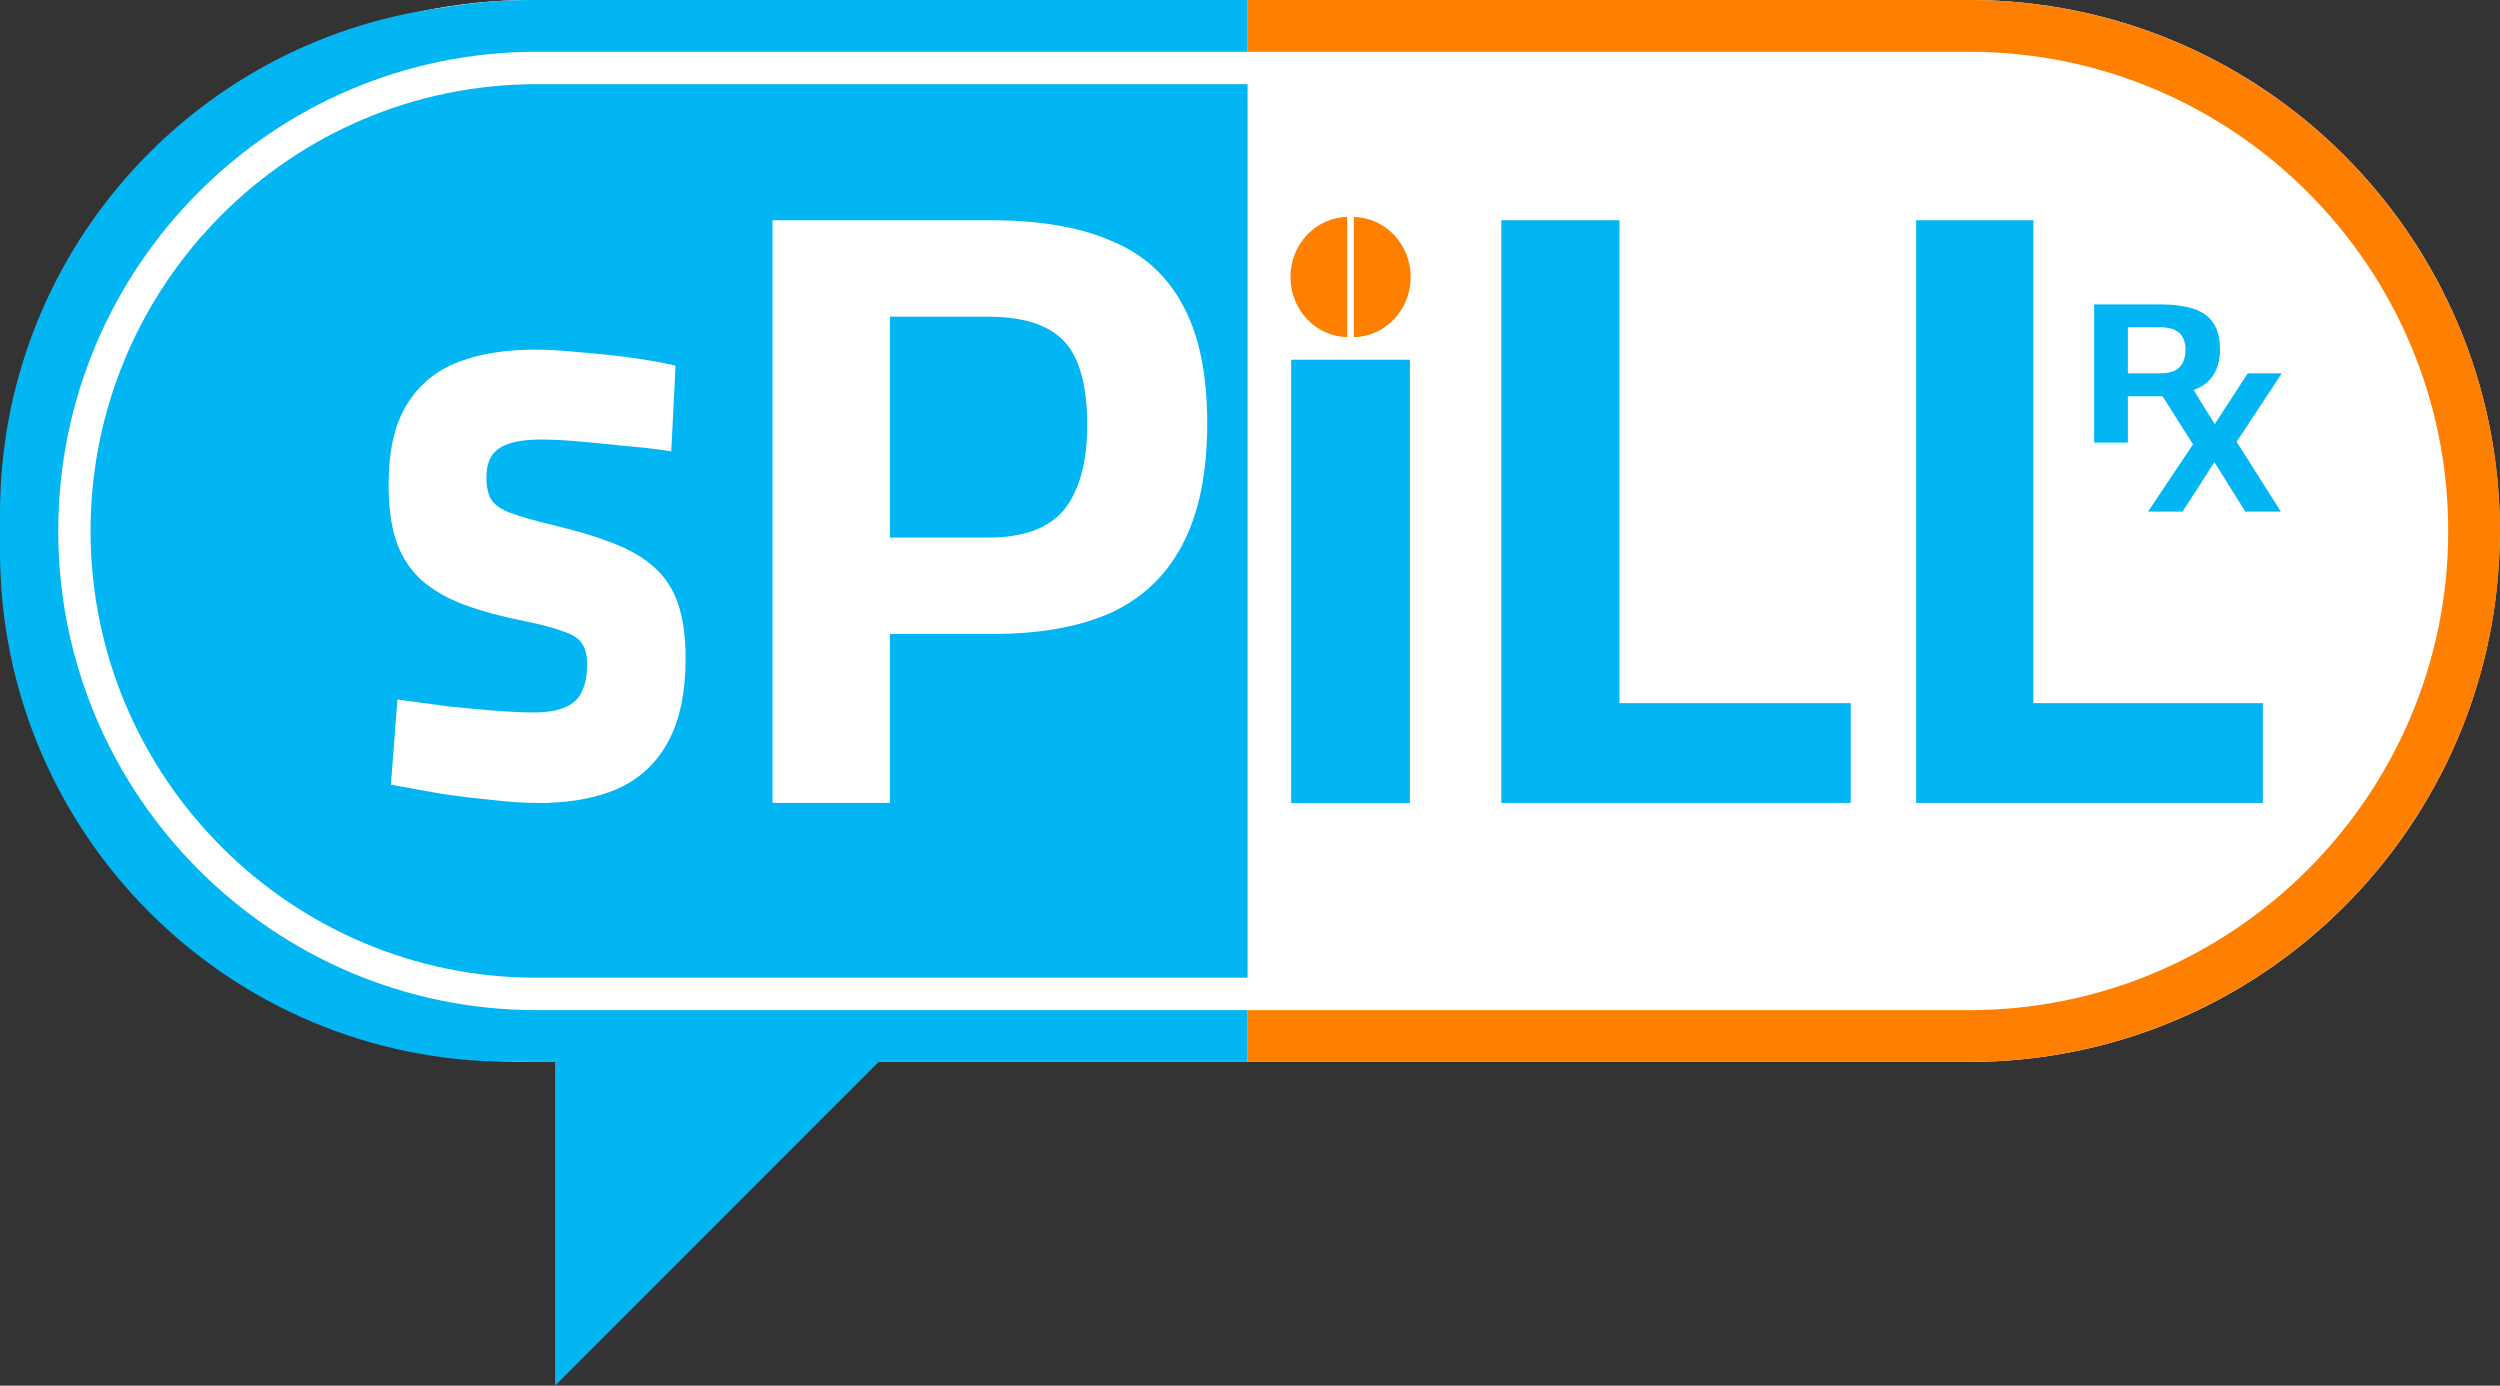
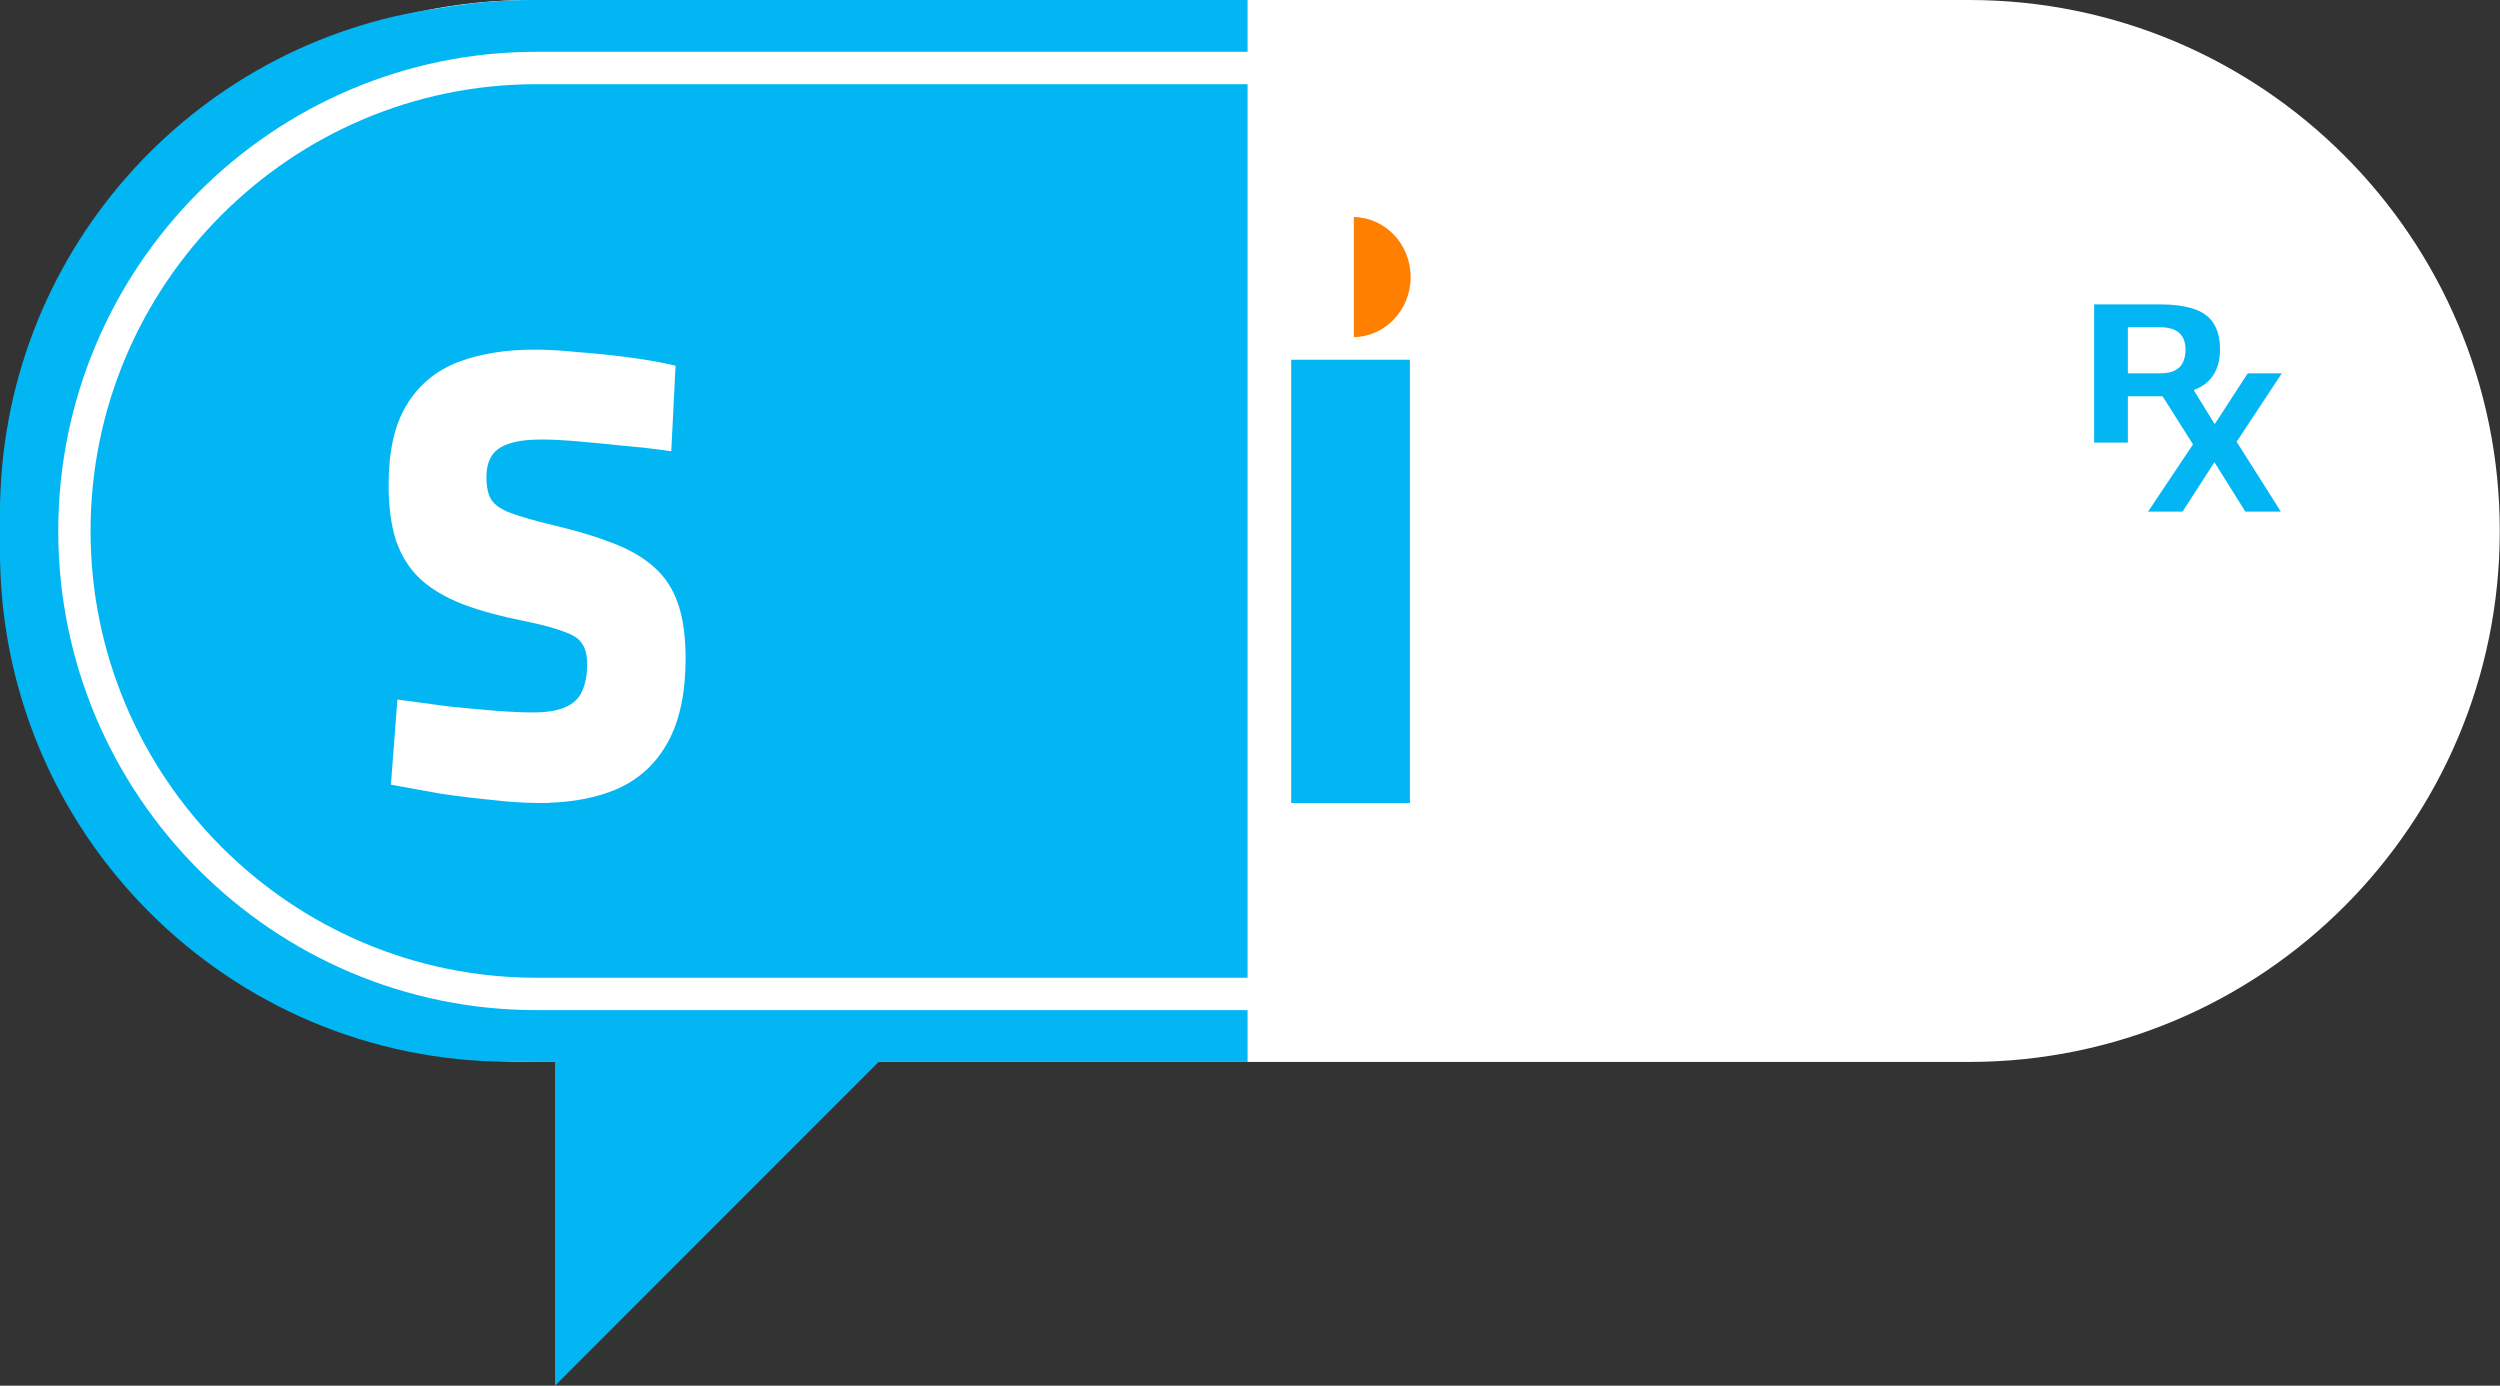
<svg xmlns="http://www.w3.org/2000/svg" width="1216" height="674" viewBox="0 0 1216 674" fill="none">
  <rect x="0" y="0" width="1216" height="674" fill="#333333" stroke="none" />
  <g clip-path="url(#clip0_901_3088)">
    <path d="M957.736 0H258.154C115.58 0 0 115.628 0 258.262C0 400.896 115.58 516.523 258.154 516.523H957.736C1100.31 516.523 1215.89 400.896 1215.89 258.262C1215.89 115.628 1100.31 0 957.736 0Z" fill="white" />
-     <path d="M957.846 0H606.819V25.196H957.846C1086.31 25.196 1190.81 129.745 1190.81 258.262C1190.81 386.778 1086.31 491.327 957.846 491.327H606.819V516.523H957.846C1100.19 516.523 1216 400.668 1216 258.262C1216 115.856 1100.19 0 957.846 0Z" fill="#FF8000" />
    <path d="M260.972 40.944C141.355 40.944 44.044 138.438 44.044 258.262C44.044 378.086 141.355 475.579 260.972 475.579H606.819V40.944H260.972Z" fill="#02B6F3" />
    <path d="M259.161 0H258.941C246.82 0 234.889 0.866 223.209 2.488C220.108 2.913 217.007 3.386 213.937 3.921C93.077 20.582 0 124.296 0 249.805V268.198C0 405.298 111.069 516.429 248.08 516.429H251.858C254.203 516.492 256.564 516.523 258.941 516.523H269.976V674L427.355 516.523H606.819V491.327H260.972C132.697 491.327 28.334 386.778 28.334 258.262C28.334 129.745 132.697 25.196 260.972 25.196H606.819V0H259.161Z" fill="#02B6F3" />
    <path d="M1109.87 181.586H1093.31L1077.24 206.294L1067.58 190.657L1067.09 189.665C1071.37 188.09 1074.53 185.665 1076.6 182.374C1078.74 179.035 1079.81 174.925 1079.81 170.075C1079.81 164.563 1078.69 160.201 1076.47 156.988C1074.33 153.776 1071.04 151.477 1066.62 150.107C1062.26 148.737 1056.83 148.044 1050.32 148.044H1018.59V215.271H1034.99V192.736H1051.88L1066.13 215.271L1066.68 216.152L1044.83 248.829H1061.61L1077.1 224.814L1092.13 248.829H1109.39L1087.9 214.877L1109.86 181.602L1109.87 181.586ZM1034.99 181.586V159.146H1050.32C1054.69 159.146 1057.9 160.059 1059.96 161.902C1062.02 163.744 1063.04 166.5 1063.04 170.169C1063.04 172.39 1062.63 174.39 1061.85 176.169C1061.06 177.87 1059.75 179.224 1057.91 180.201C1056.09 181.114 1053.68 181.586 1050.66 181.586H1034.96H1034.99Z" fill="#02B6F3" />
-     <path d="M932.015 390.574V107.131H989.061V342.008H1100.65V390.558H932.062L932.03 390.589L932.015 390.574Z" fill="#02B6F3" />
-     <path d="M730.23 390.574V107.131H787.716V342.008H900.202V390.558H730.23V390.589V390.574Z" fill="#02B6F3" />
-     <path d="M375.756 390.574V107.131H482.103C505.541 107.131 524.997 110.438 540.439 117.1C555.897 123.446 567.482 133.839 575.18 148.217C583.176 162.61 587.19 181.838 587.19 205.885C587.19 229.932 583.192 249.585 575.18 264.813C567.451 279.741 555.865 290.812 540.439 298.009C525.013 304.938 505.541 308.386 482.103 308.386H432.849V390.558H375.74V390.589L375.756 390.574ZM432.849 261.49H480.434C497.828 261.49 510.216 256.923 517.678 247.789C525.139 238.372 528.838 224.562 528.838 206.294C528.838 188.027 525.107 174.059 517.678 166.059C510.216 158.059 497.828 154.028 480.434 154.028H432.849V261.506V261.49Z" fill="white" />
    <path d="M628.038 390.574V174.972H685.777V390.589H628.038V390.574Z" fill="#02B6F3" />
-     <path d="M627.676 134.737C627.676 150.721 639.986 163.666 655.286 163.965V105.525C640.002 105.824 627.676 118.769 627.676 134.753V134.737Z" fill="#FF8000" />
    <path d="M658.513 105.541V163.996C673.798 163.697 686.139 150.752 686.139 134.769C686.139 118.785 673.829 105.84 658.513 105.541Z" fill="#FF8000" />
    <path fill-rule="evenodd" clip-rule="evenodd" d="M329.886 293.883C327.415 286.623 323.511 280.513 318.033 275.757C312.886 271.128 306.164 267.285 298.058 264.151C290.187 261.065 280.727 258.199 269.629 255.569C260.436 253.396 253.322 251.333 248.174 249.443C243.483 247.648 240.666 245.49 239.139 243.301V243.27C237.659 241.16 236.604 237.617 236.604 232.073C236.604 227.538 237.596 224.137 239.218 221.633C240.823 219.208 243.357 217.255 247.23 215.916C251.259 214.53 256.485 213.775 263.034 213.775C267.898 213.775 273.785 214.042 280.727 214.641C287.952 215.255 295.13 215.948 302.324 216.735H302.387H302.449C309.801 217.349 316.191 218.042 321.654 218.814L326.502 219.507L328.595 177.87L324.912 177.051C319.355 175.823 312.634 174.705 304.779 173.681C297.113 172.689 289.243 171.886 281.231 171.272C273.36 170.469 266.276 170.059 259.98 170.059C246.049 170.059 233.708 172.012 223.051 176.027C212.127 180.201 203.627 187.224 197.724 197.082C191.742 206.83 189.019 219.948 189.019 235.947C189.019 246.262 190.184 255.222 192.577 262.781V262.829L192.608 262.876C195.221 270.513 199.345 276.986 204.949 282.104L204.981 282.135L205.012 282.167C210.506 286.985 217.4 290.938 225.554 294.072H225.57H225.586C233.866 297.174 243.641 299.82 254.943 302.056C263.711 303.835 270.369 305.662 275.029 307.505L275.091 307.536L275.154 307.568C279.625 309.174 281.986 311.142 283.104 313.079L283.198 313.237L283.308 313.379C284.678 315.363 285.591 318.449 285.591 323.126C285.591 329.016 284.536 333.551 282.757 336.921V336.969C281.199 339.992 278.759 342.307 275.154 343.913C271.455 345.567 266.371 346.527 259.712 346.527C254.282 346.527 247.828 346.26 240.335 345.661C232.968 345.047 225.491 344.354 217.936 343.567C210.38 342.59 203.737 341.677 198.007 340.89L193.301 340.244L190.137 381.66L194.104 382.385C196.921 382.889 200.038 383.456 203.422 384.07H203.517L203.58 384.101C206.838 384.684 210.364 385.314 214.126 386.007H214.189L214.252 386.023C222.28 387.219 230.528 388.243 238.918 389.046C247.419 390.07 255.258 390.574 262.499 390.574H266.969V390.463C279.452 390.054 290.439 387.896 299.868 383.881H299.884L299.899 383.865C310.84 379.094 319.182 371.409 324.865 360.952C330.736 350.291 333.475 336.575 333.475 320.15C333.475 309.851 332.31 301.064 329.886 293.851V293.883Z" fill="white" />
  </g>
  <defs>
    <clipPath id="clip0_901_3088">
      <rect width="1216" height="674" fill="white" />
    </clipPath>
  </defs>
</svg>